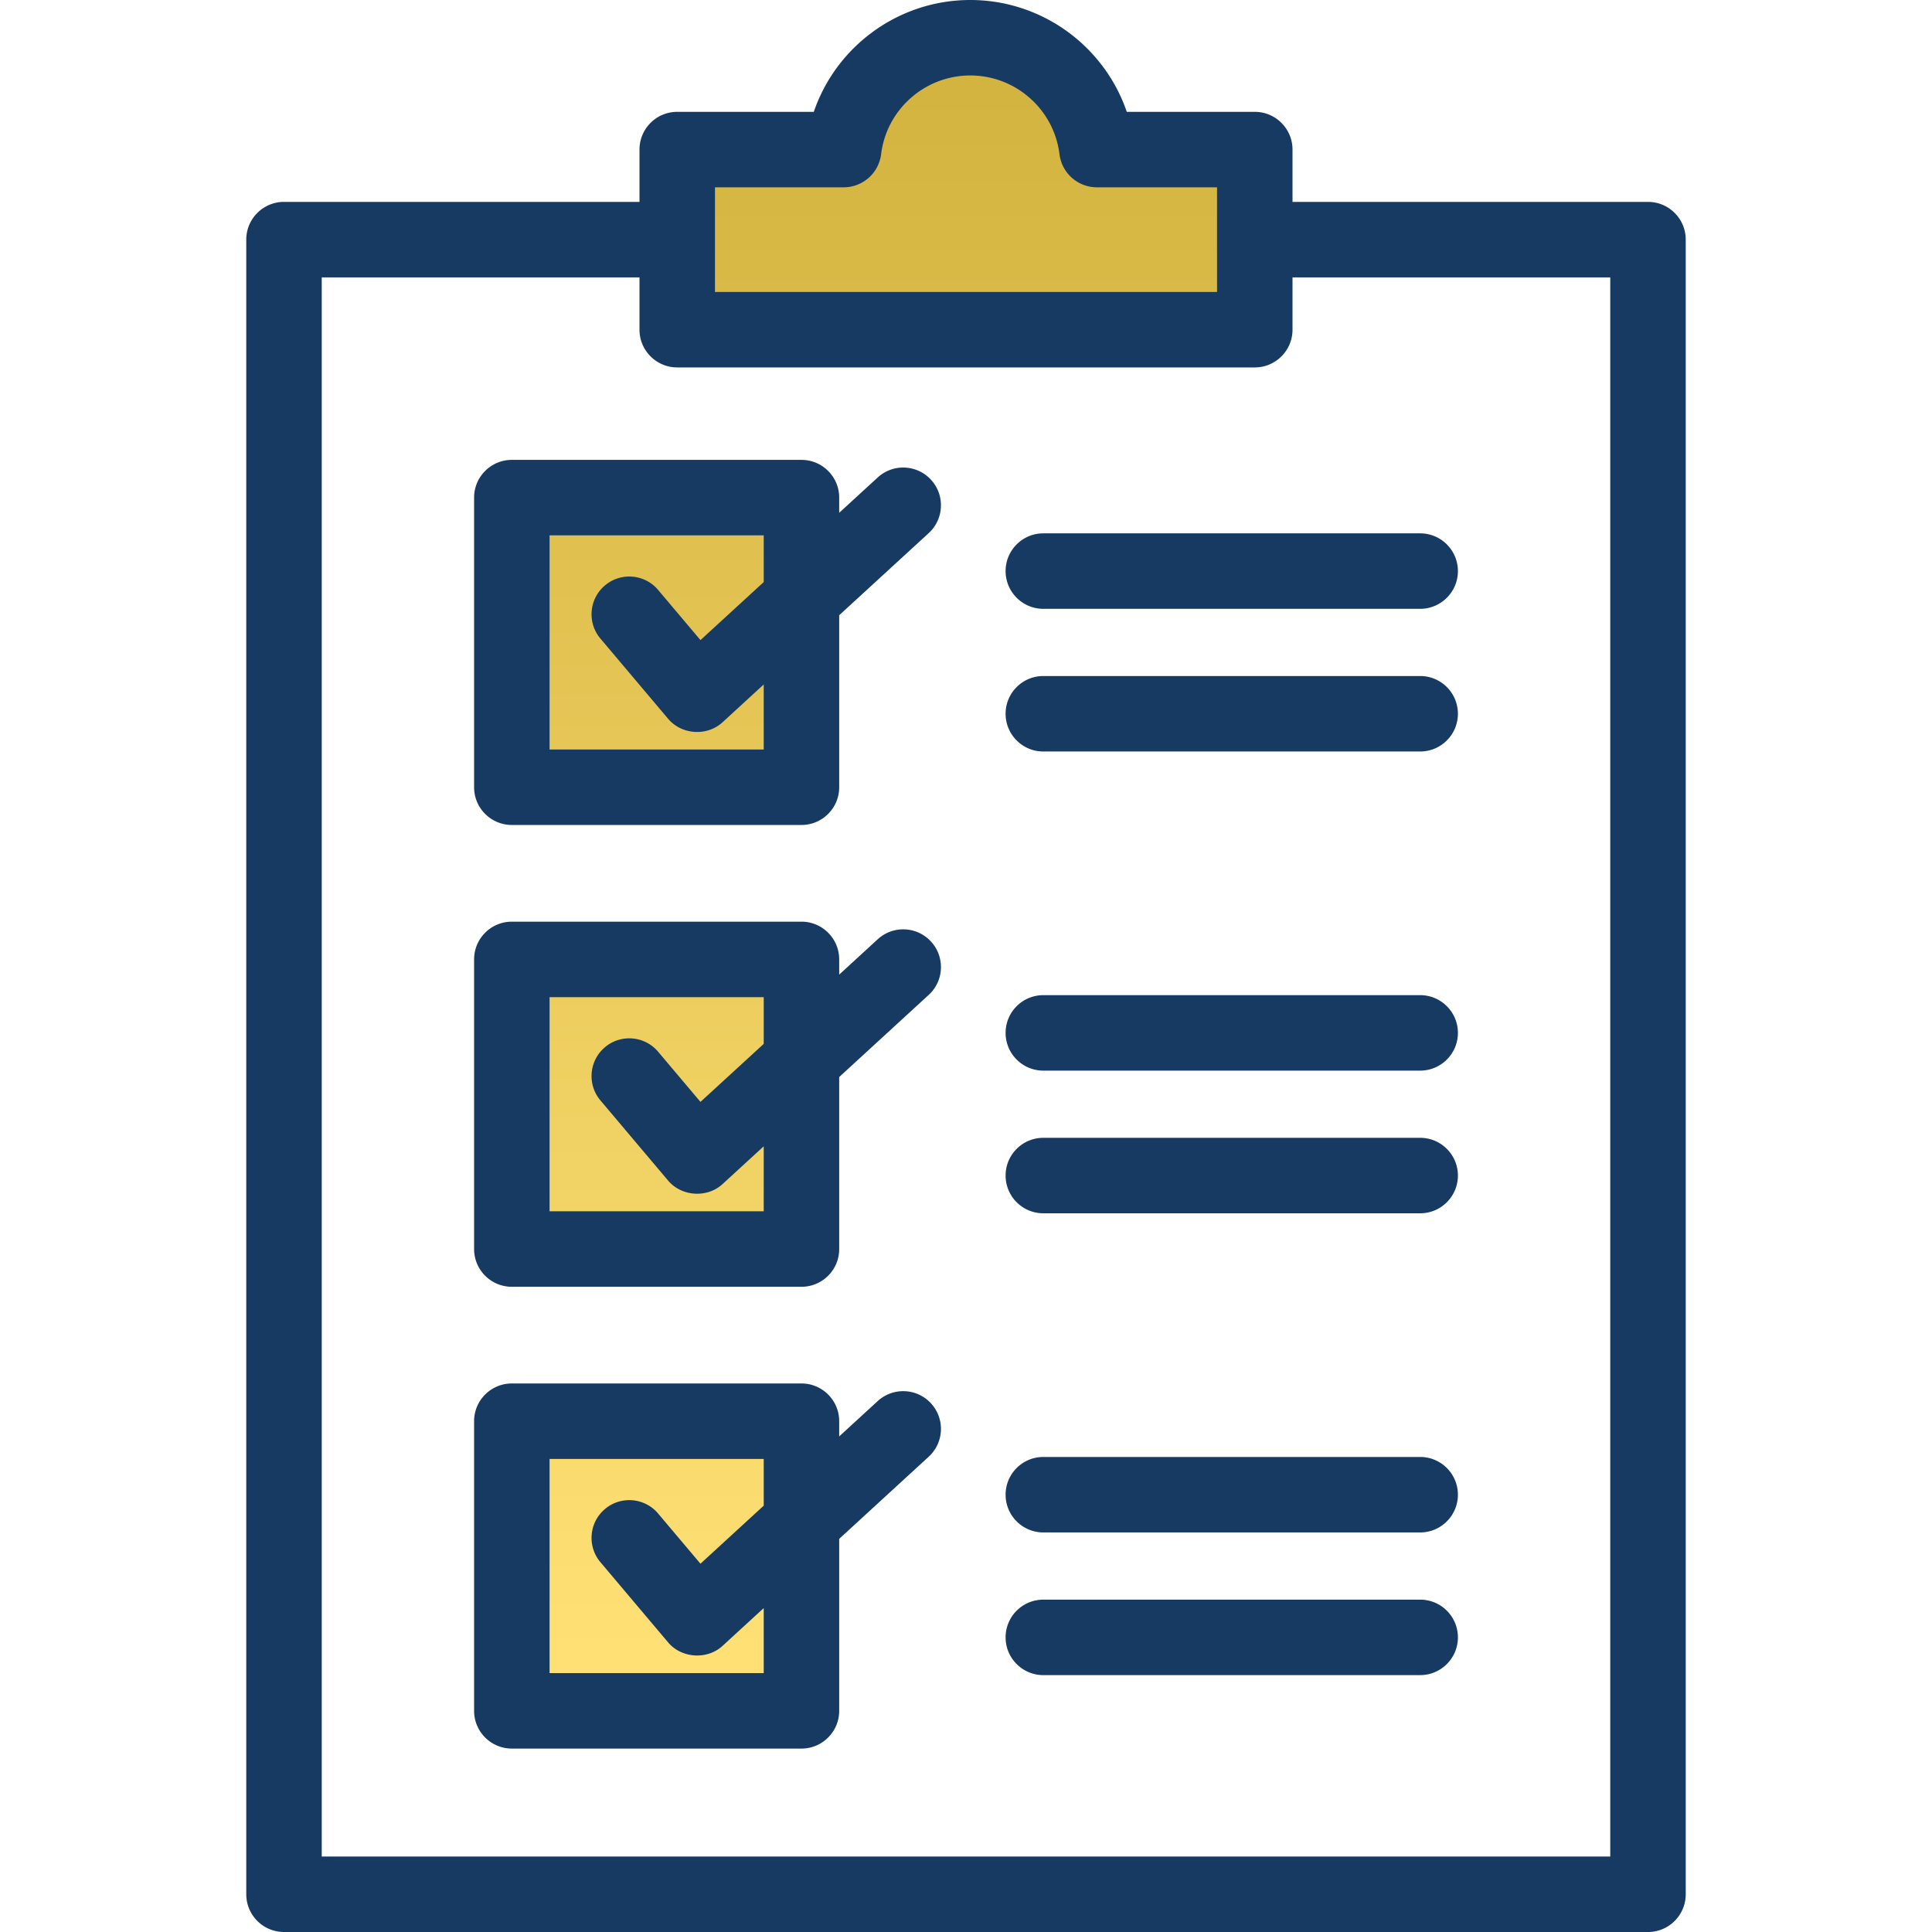
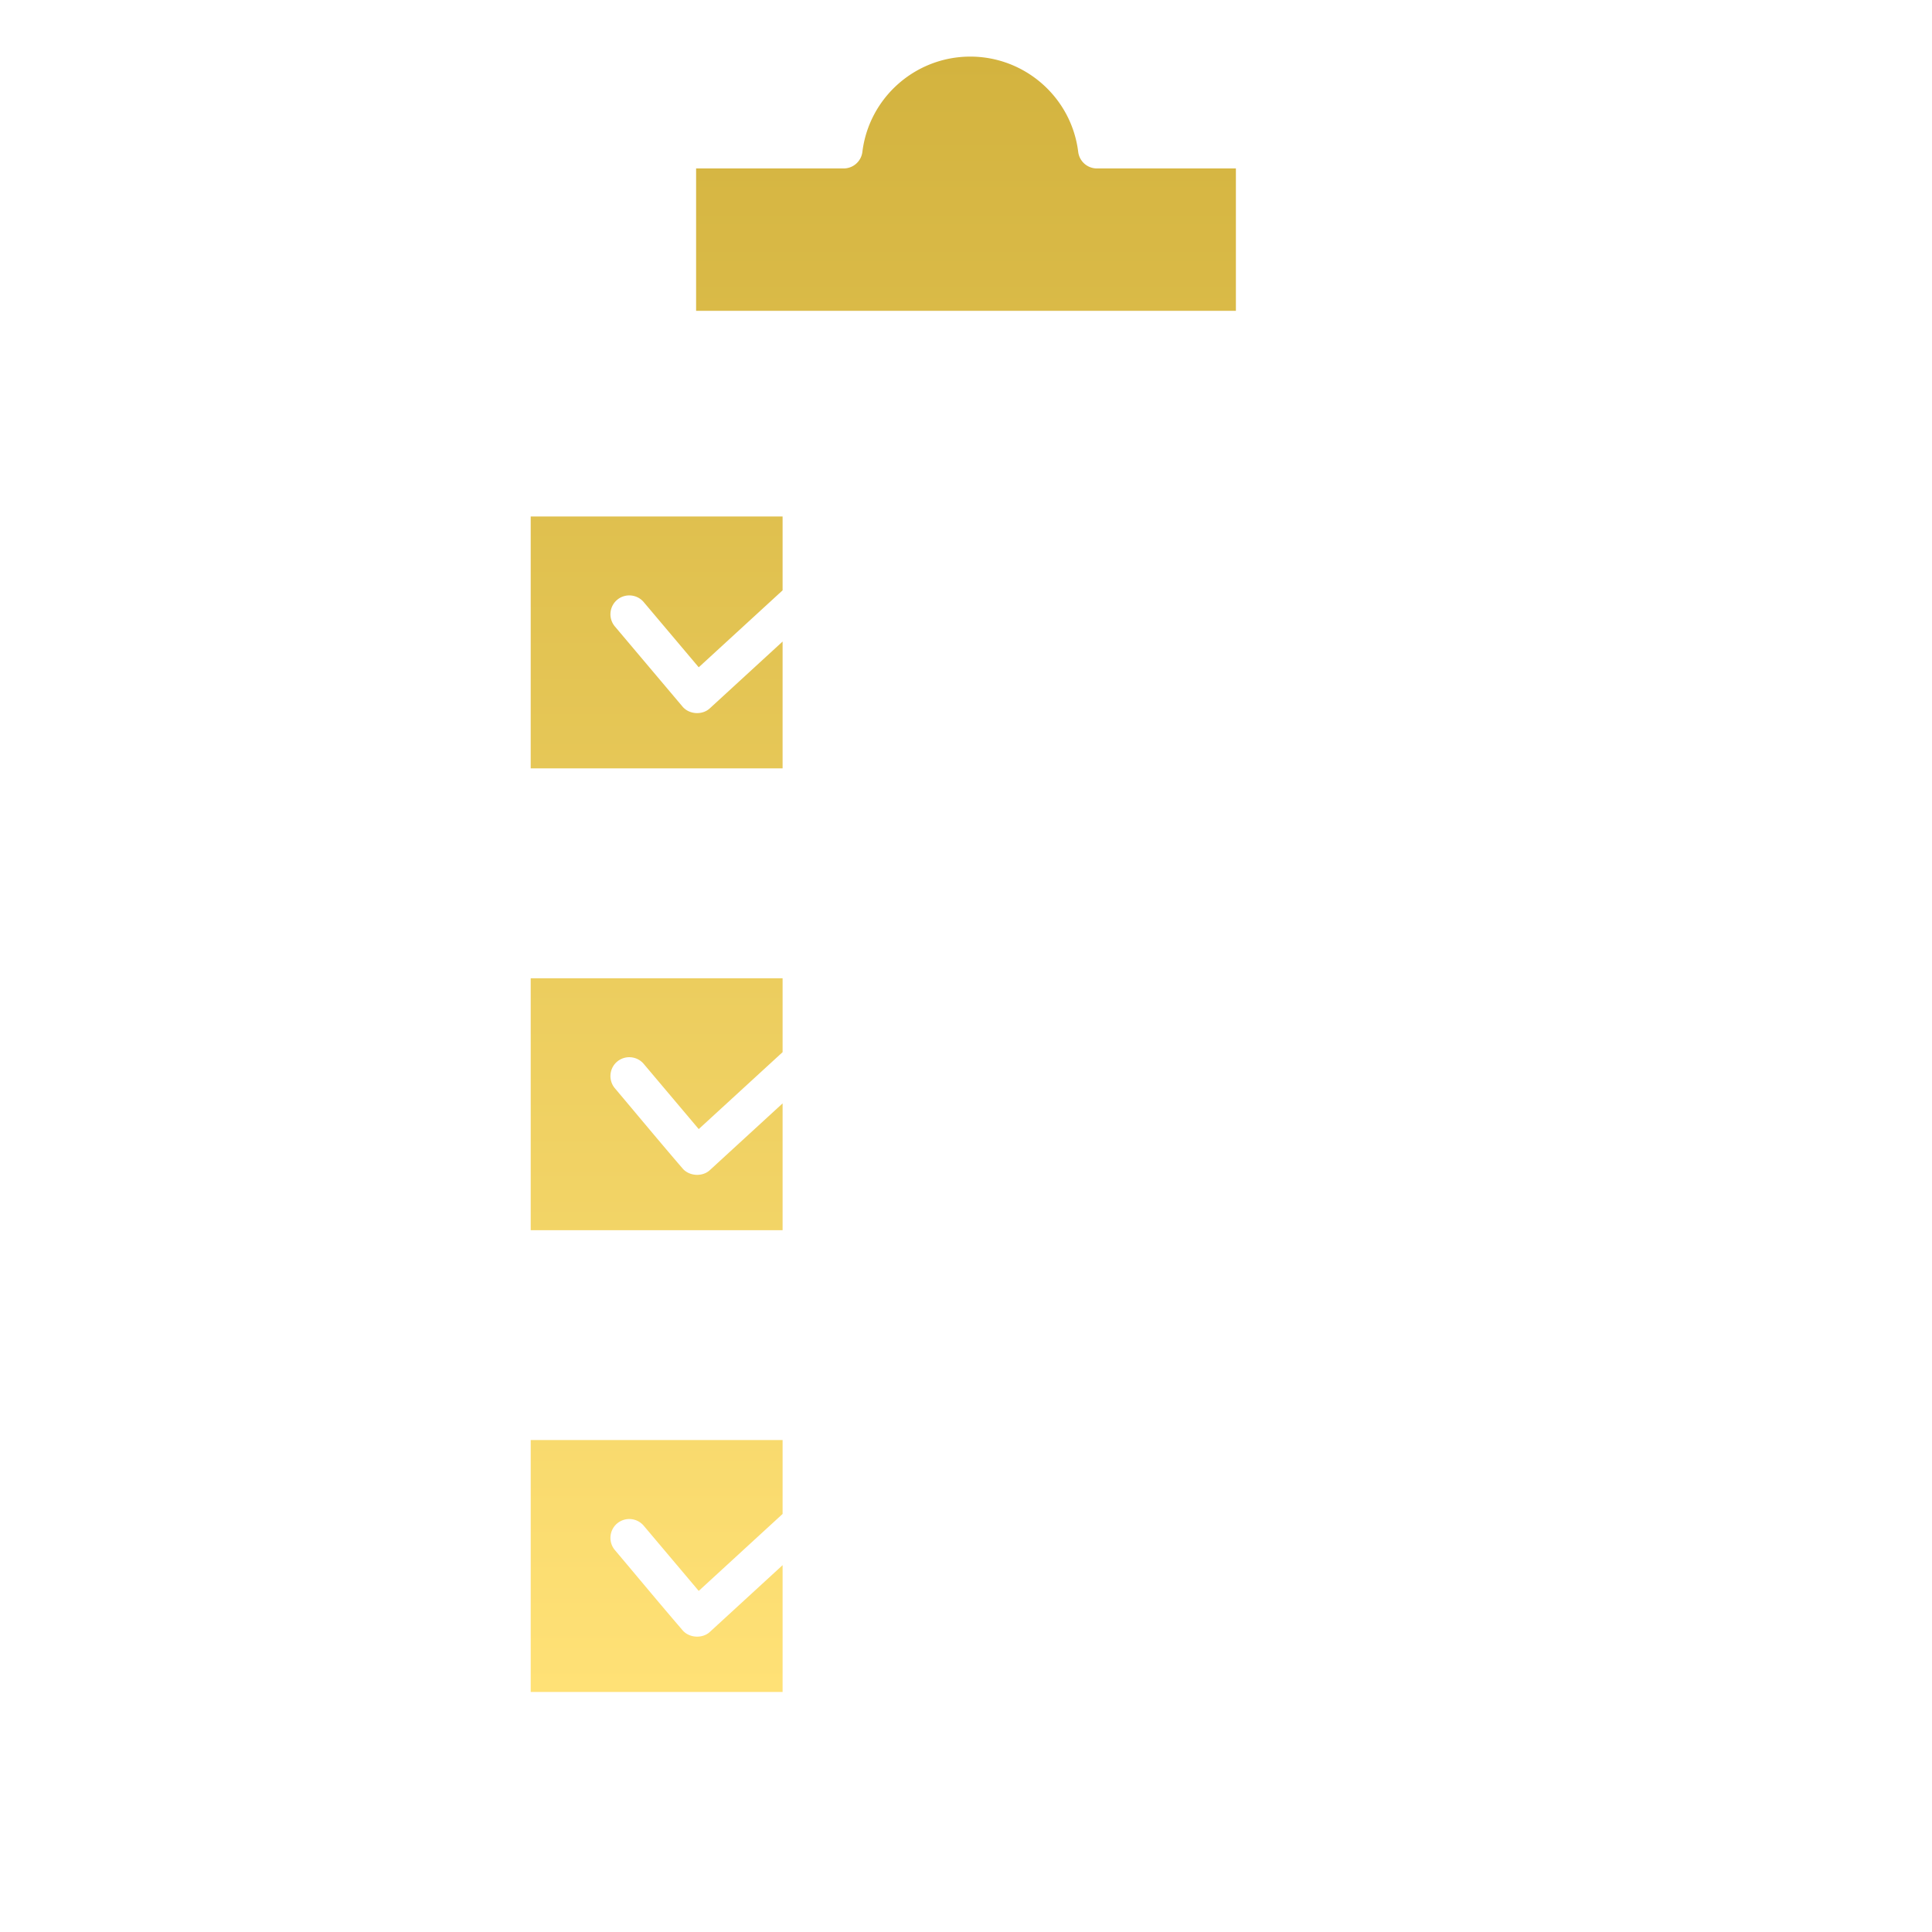
<svg xmlns="http://www.w3.org/2000/svg" width="512" height="512" fill="none">
  <path fill-rule="evenodd" clip-rule="evenodd" d="M184.475 82.37V44.639h39.103a4.997 4.997 0 0 0 4.962-4.386c1.777-14.416 14.08-25.252 28.597-25.252 14.517 0 26.821 10.836 28.598 25.252a4.998 4.998 0 0 0 4.962 4.386h36.829V82.37H184.475Zm-3.584 104.902c1.749 2.072 5.203 2.296 7.202.461l19.302-17.716v33.607h-66.754v-66.756h66.754v19.58l-22.224 20.392-14.583-17.281c-1.775-2.103-4.944-2.368-7.046-.593a5.014 5.014 0 0 0-.596 7.046c5.981 7.088 11.964 14.173 17.945 21.26Zm-.154 122.205.016.016.134.159c1.736 2.052 5.223 2.285 7.207.465l19.301-17.707v33.599h-66.754v-66.756h66.754v19.581l-22.224 20.386-14.582-17.28c-1.774-2.102-4.946-2.364-7.047-.592-2.105 1.776-2.367 4.947-.594 7.051 5.919 7.022 11.804 14.118 17.789 21.078Zm0 122.381.019.019.137.163c1.725 2.045 5.229 2.269 7.2.459l19.302-17.716v33.607h-66.754v-66.761h66.754v19.58l-22.223 20.398-14.583-17.281a5.01 5.01 0 0 0-7.046-.593c-2.101 1.774-2.369 4.945-.596 7.046 5.923 7.02 11.804 14.118 17.79 21.079Z" fill="url(#a)" />
-   <path fill-rule="evenodd" clip-rule="evenodd" d="M386.359 433.923c0 5.519-4.478 10-10 10h-99.864c-5.522 0-10-4.481-10-10 0-5.528 4.477-10 10-10h99.864c5.522 0 10 4.471 10 10Zm0-37.812c0 5.519-4.478 10-10 10h-99.864c-5.522 0-10-4.481-10-10 0-5.528 4.477-10 10-10h99.864a9.996 9.996 0 0 1 10 10Zm0-84.578c0 5.528-4.478 10-10 10h-99.864c-5.522 0-10-4.472-10-10 0-5.524 4.477-10 10-10h99.864c5.522-.001 10 4.476 10 10Zm0-37.808c0 5.524-4.478 10-10 10h-99.864c-5.522 0-10-4.476-10-10s4.477-10 10-10h99.864c5.522 0 10 4.477 10 10Zm0-84.573c0 5.524-4.478 10-10 10h-99.864c-5.522 0-10-4.477-10-10 0-5.524 4.477-10 10-10h99.864c5.522 0 10 4.476 10 10Zm-10-47.808c5.522 0 10 4.477 10 10 0 5.519-4.478 10-10 10h-99.864c-5.522 0-10-4.481-10-10 0-5.524 4.477-10 10-10h99.864ZM202.395 443.39h-56.754v-56.761h56.754v12.383l-16.764 15.387-11.222-13.298c-3.561-4.222-9.871-4.76-14.092-1.189-4.219 3.557-4.754 9.868-1.192 14.09 0 0 17.936 21.251 17.945 21.26 3.567 4.231 10.345 4.637 14.404.92l10.921-10.024v17.232Zm30.205-72.087-10.204 9.359v-4.033c0-5.515-4.478-9.996-10-9.996h-76.755c-5.522 0-10 4.481-10 9.996v76.761c0 5.519 4.478 10 10 10h76.755c5.522 0 10-4.481 10-10v-45.577l23.727-21.774c4.068-3.741 4.341-10.057.606-14.128-3.733-4.07-10.059-4.339-14.129-.608Zm-30.205-50.294h-56.754v-56.756h56.754v12.383l-16.764 15.378-11.222-13.298c-3.561-4.217-9.871-4.75-14.092-1.189-4.219 3.561-4.754 9.868-1.192 14.095 0 0 17.936 21.251 17.945 21.26 3.577 4.227 10.333 4.651 14.404.92l10.921-10.019v17.226Zm30.205-72.091-10.204 9.363v-4.029c0-5.524-4.478-10-10-10h-76.755c-5.522 0-10 4.477-10 10v76.757c0 5.524 4.478 10 10 10h76.755c5.522 0 10-4.476 10-10v-45.586l23.727-21.77c4.068-3.731 4.341-10.062.606-14.128-3.733-4.07-10.059-4.343-14.129-.607Zm-30.205-50.294h-56.754v-56.756h56.754v12.382l-16.764 15.382-11.222-13.298c-3.561-4.222-9.871-4.755-14.092-1.189-4.219 3.561-4.754 9.868-1.192 14.09l17.945 21.26c3.591 4.255 10.315 4.67 14.404.92l10.921-10.024v17.233Zm30.205-72.087-10.204 9.359v-4.023c0-5.524-4.478-10-10-10h-76.755c-5.522 0-10 4.477-10 10v76.752c0 5.524 4.478 10 10 10h76.755c5.522 0 10-4.477 10-10v-45.581l23.727-21.769c4.068-3.736 4.341-10.062.606-14.132-3.733-4.068-10.059-4.342-14.129-.606ZM426.736 492V73.503h-84.209v13.868c0 5.524-4.477 10-10 10H179.473c-5.522 0-10-4.477-10-10V73.503H85.264V492h341.472ZM189.475 49.639h34.103a9.997 9.997 0 0 0 9.924-8.774c1.467-11.896 11.627-20.864 23.635-20.864 12.008 0 22.168 8.967 23.636 20.864a10 10 0 0 0 9.924 8.774h31.829v27.732H189.475V49.639Zm247.261 3.863h-94.209V39.639c0-5.519-4.477-10-10-10h-33.919C292.669 12.252 276.163.001 257.138.001s-35.531 12.25-41.47 29.638h-36.194c-5.522 0-10 4.481-10 10v13.863h-94.21c-5.522 0-10 4.481-10 10V502c0 5.524 4.478 10 10 10h361.472c5.523 0 10-4.477 10-10V63.502c0-5.519-4.477-10-10-10Z" fill="#173A63" />
  <defs>
    <linearGradient id="a" x1="234.083" y1="15.001" x2="234.083" y2="448.39" gradientUnits="userSpaceOnUse">
      <stop stop-color="#D3B33F" />
      <stop offset="1" stop-color="#FFE176" />
    </linearGradient>
  </defs>
</svg>